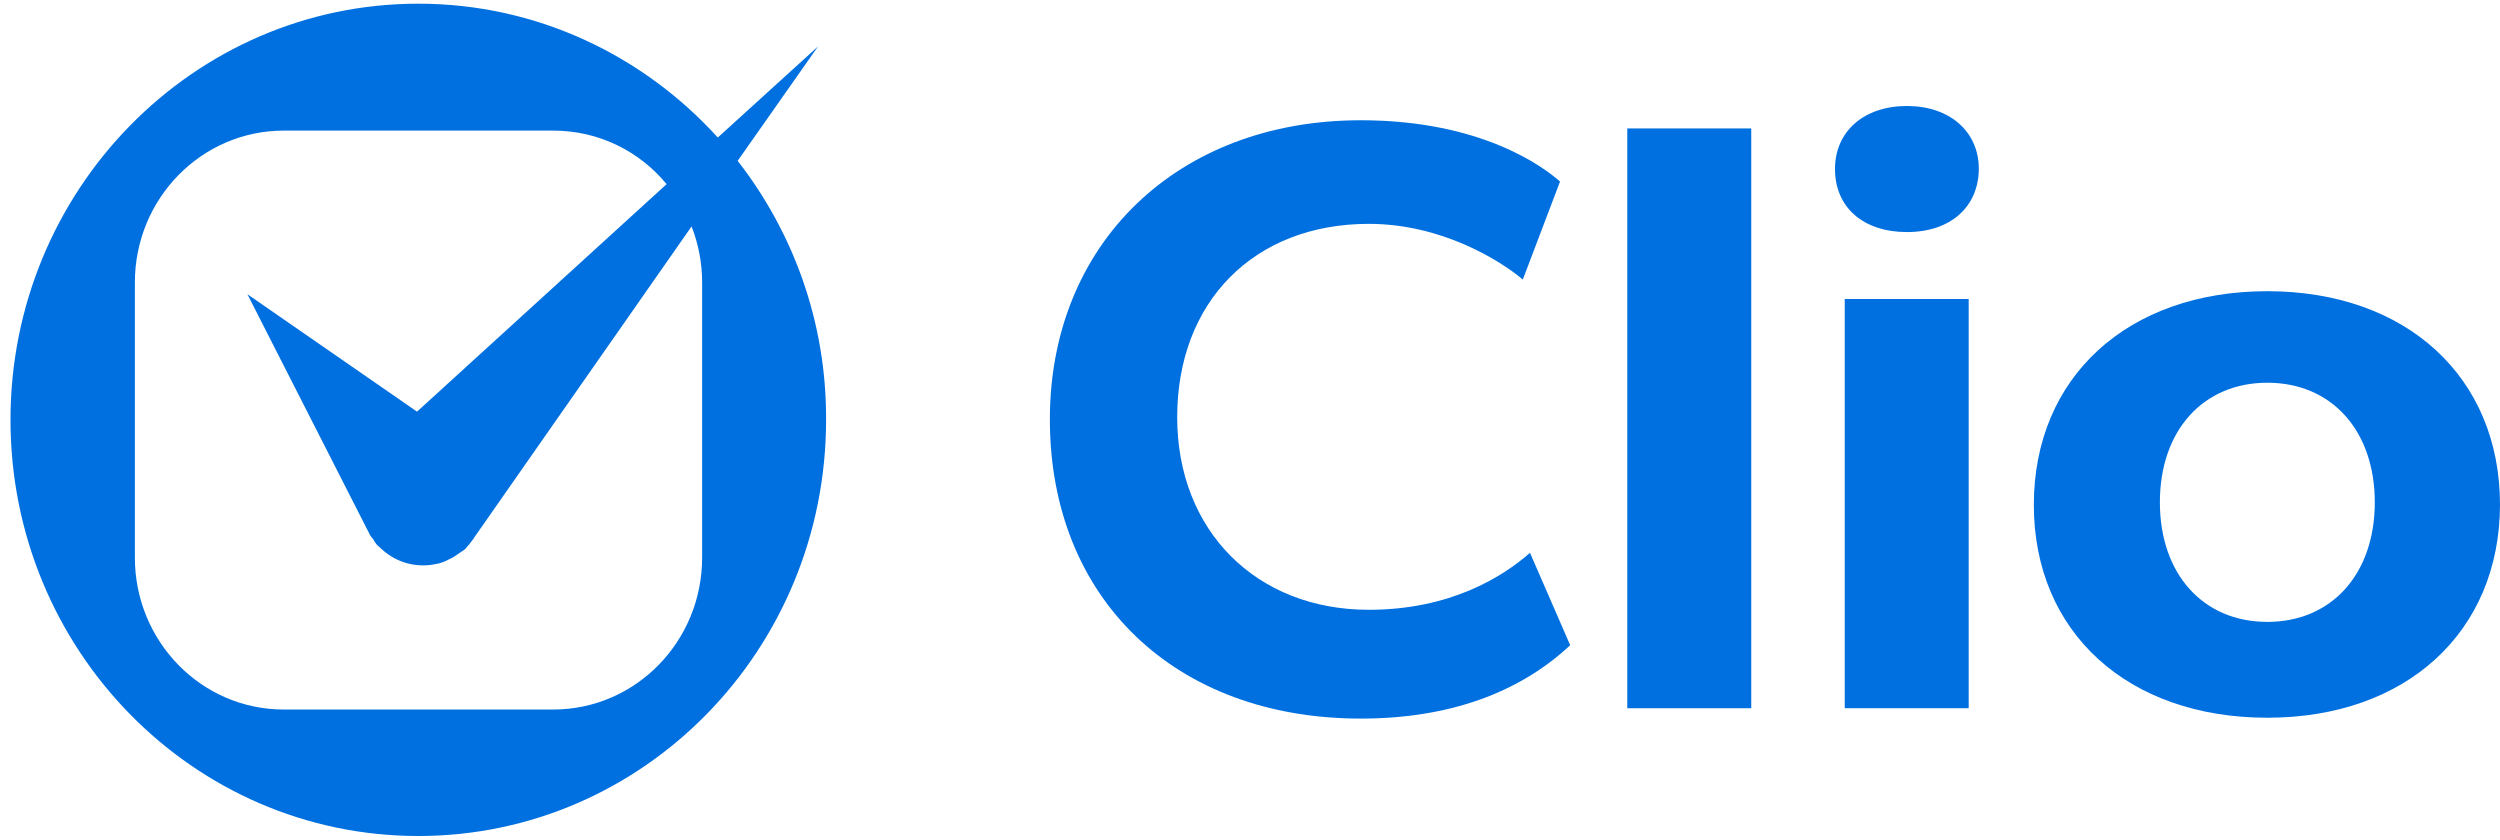
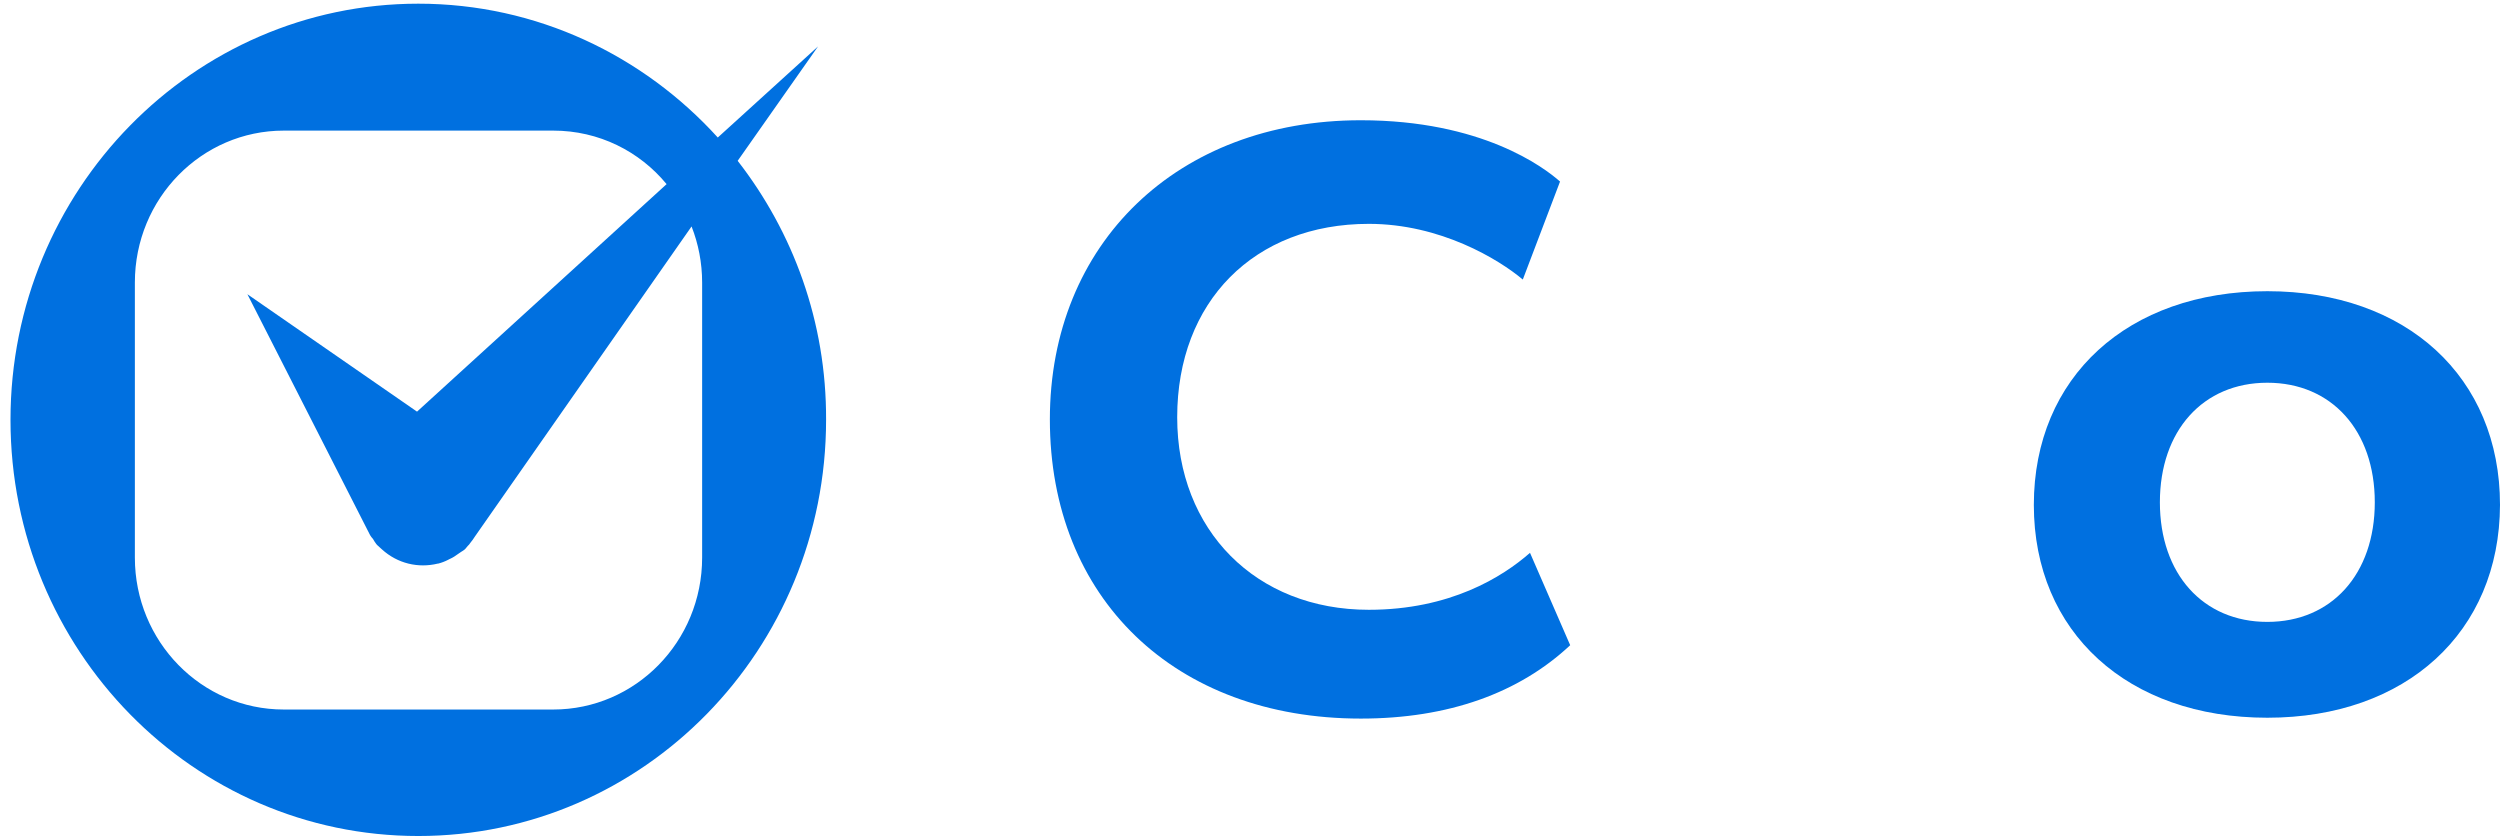
<svg xmlns="http://www.w3.org/2000/svg" width="131" height="44" viewBox="0 0 131 44" fill="none">
  <path d="M38.654 8.427L42.866 2.432L37.612 7.206C33.711 2.907 28.125 0.193 21.919 0.193C10.126 0.193 0.55 9.965 0.55 22C0.55 34.057 10.126 43.807 21.919 43.807C33.733 43.807 43.287 34.035 43.287 22C43.309 16.865 41.558 12.16 38.654 8.427ZM36.792 29.216C36.792 33.627 33.29 37.179 28.99 37.179H14.87C10.547 37.179 7.067 33.605 7.067 29.216V14.806C7.067 10.395 10.569 6.844 14.87 6.844H28.99C31.384 6.844 33.512 7.929 34.93 9.649L21.852 21.57L12.963 15.417L19.392 28.04C19.436 28.108 19.48 28.176 19.547 28.244C19.569 28.289 19.591 28.311 19.613 28.357C19.68 28.447 19.724 28.538 19.813 28.605C19.879 28.673 19.946 28.718 20.012 28.786C20.832 29.533 21.919 29.782 22.938 29.533H22.96C23.138 29.488 23.315 29.42 23.492 29.329C23.515 29.307 23.537 29.307 23.581 29.284C23.736 29.216 23.869 29.126 24.024 29.013C24.069 28.99 24.113 28.945 24.157 28.922C24.224 28.877 24.313 28.832 24.379 28.764C24.423 28.718 24.468 28.651 24.512 28.605C24.534 28.583 24.556 28.56 24.579 28.538L24.645 28.447C24.734 28.334 24.822 28.221 24.889 28.108L36.238 11.866C36.593 12.77 36.792 13.766 36.792 14.806V29.216Z" fill="#0070E0" />
  <path d="M71.306 37.654C61.552 37.654 55.013 31.343 55.013 21.977C55.013 12.748 61.708 6.301 71.306 6.301C77.645 6.301 80.904 8.767 81.746 9.513L79.795 14.648C78.532 13.585 75.473 11.73 71.727 11.73C65.72 11.73 61.685 15.802 61.685 21.864C61.685 27.791 65.808 31.953 71.727 31.953C75.983 31.953 78.731 30.234 80.172 28.968L82.278 33.809C79.596 36.319 75.894 37.654 71.306 37.654Z" fill="#0070E0" />
-   <path d="M91.765 6.73H85.27V37.111H91.765V6.73Z" fill="#0070E0" />
-   <path d="M96.664 37.089V15.666H103.159V37.111H96.664V37.089ZM99.923 12.16C97.639 12.16 96.154 10.87 96.154 8.857C96.154 6.889 97.662 5.554 99.923 5.554C102.161 5.554 103.691 6.889 103.691 8.857C103.669 10.848 102.206 12.16 99.923 12.16Z" fill="#0070E0" />
  <path d="M118.808 37.609C111.493 37.609 106.573 33.13 106.573 26.456C106.573 19.761 111.493 15.259 118.808 15.259C126.101 15.259 131 19.761 131 26.456C130.978 33.13 126.079 37.609 118.808 37.609ZM118.808 20.055C115.439 20.055 113.178 22.566 113.178 26.321C113.178 30.076 115.439 32.587 118.808 32.587C122.178 32.587 124.439 30.076 124.439 26.321C124.439 22.566 122.178 20.055 118.808 20.055Z" fill="#0070E0" />
</svg>